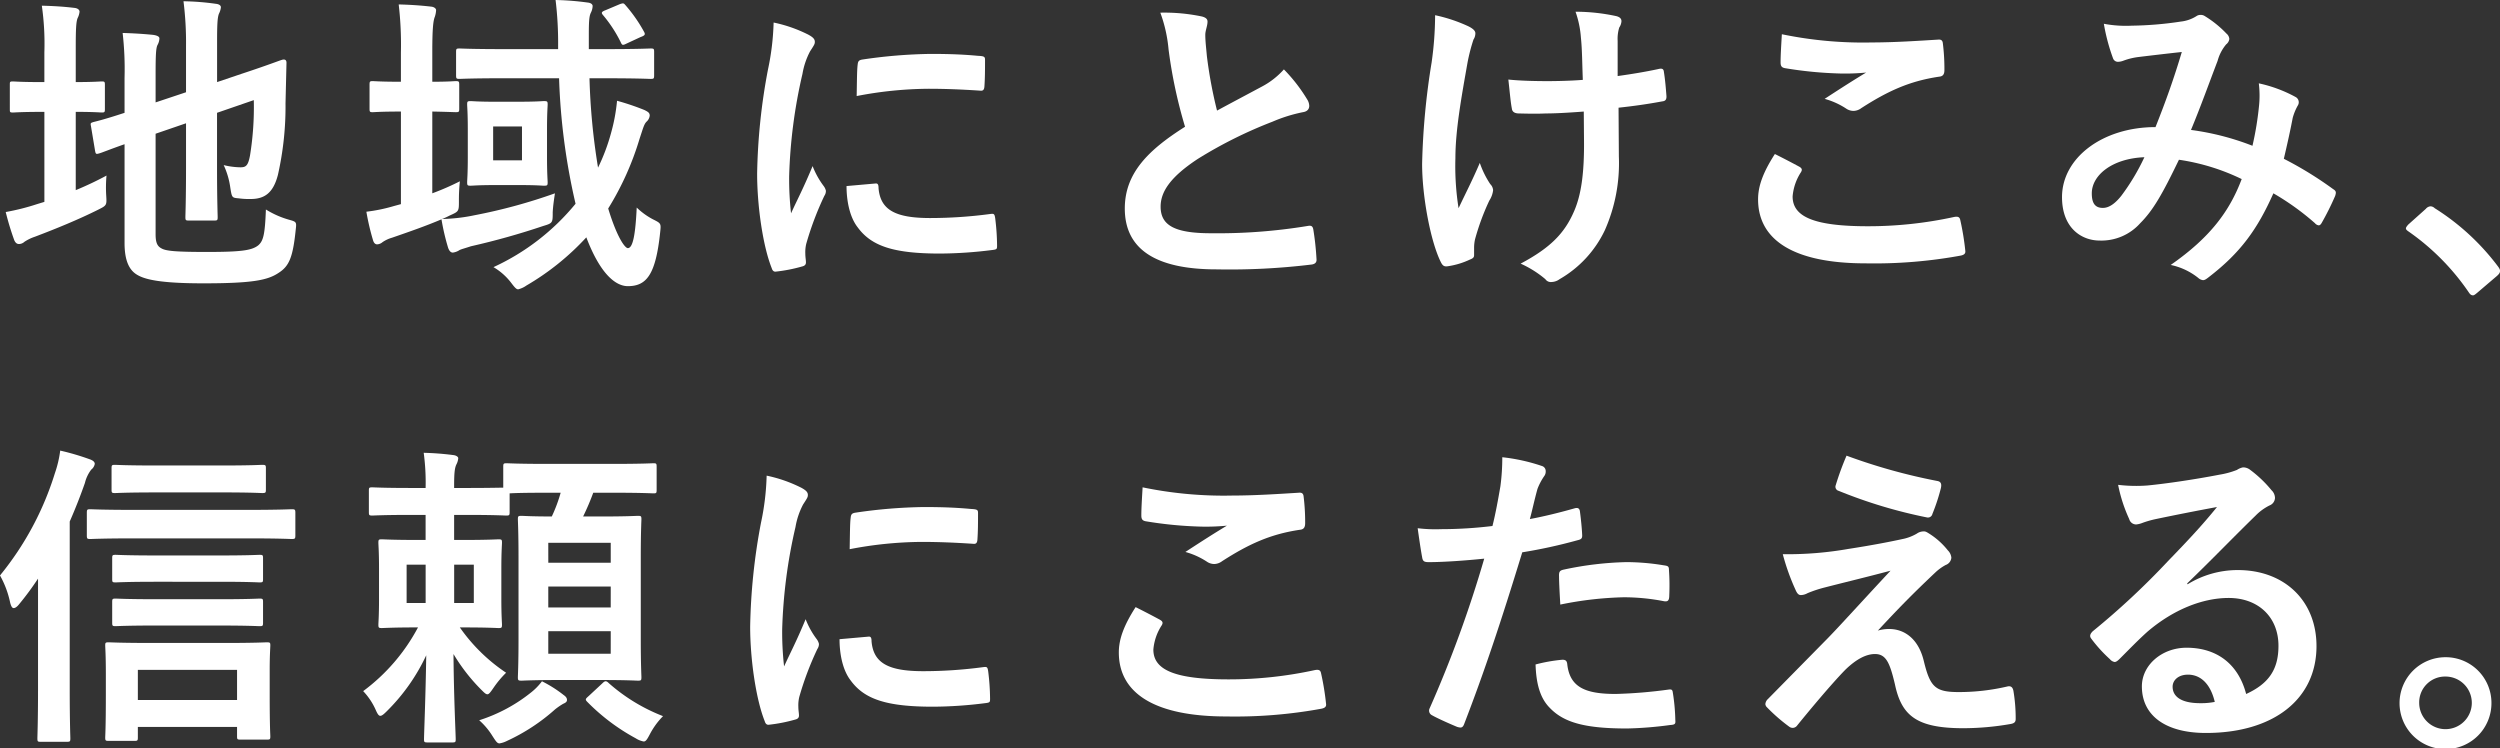
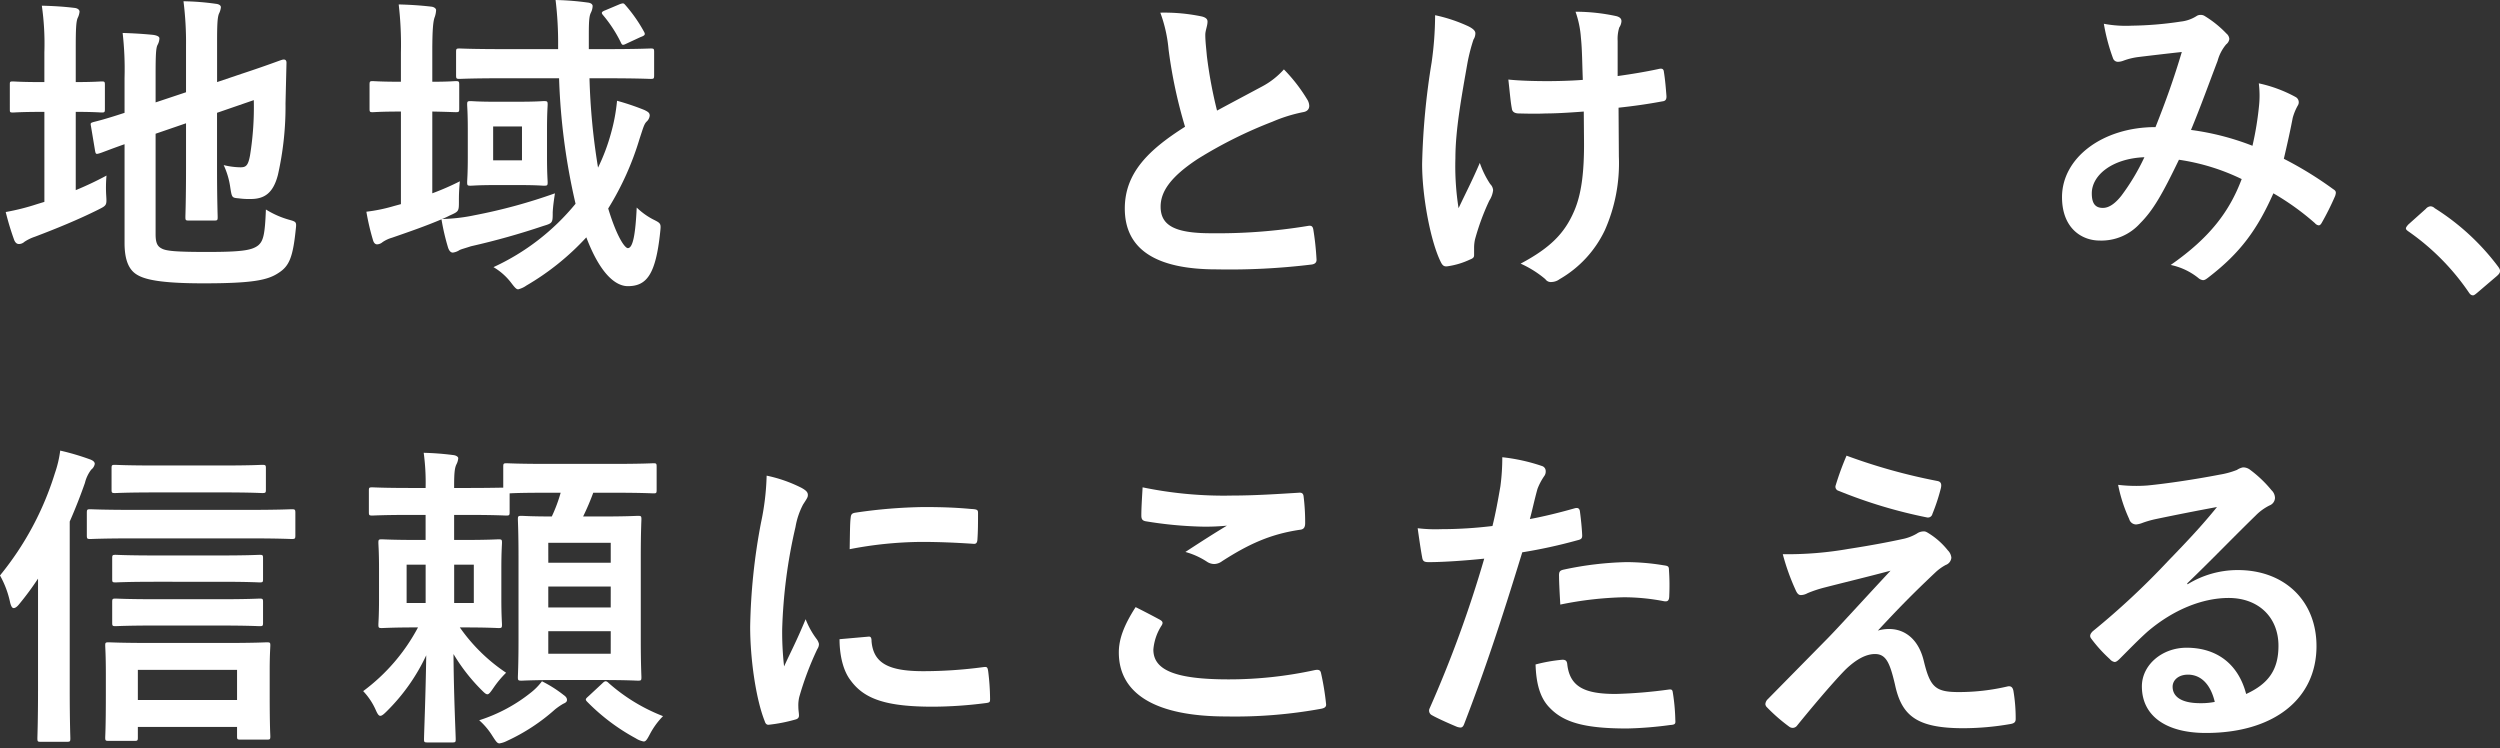
<svg xmlns="http://www.w3.org/2000/svg" width="439.918" height="131.709" viewBox="0 0 439.918 131.709">
  <rect x="0" y="0" width="439.918" height="131.709" fill="#333333" stroke="none" />
  <g id="グループ_121440" data-name="グループ 121440" transform="translate(-580.041 -402.801)">
    <g id="グループ_121301" data-name="グループ 121301">
      <path id="パス_867682" data-name="パス 867682" d="M14.086,33.628A58.461,58.461,0,0,0,19.5,31.063a23.356,23.356,0,0,0-.055,3.458c.111,1.785.111,1.785-1.45,2.565-3.458,1.729-7.417,3.346-11.1,4.74a7.823,7.823,0,0,0-1.84.893,1.457,1.457,0,0,1-.948.39c-.335,0-.613-.167-.837-.669a48.691,48.691,0,0,1-1.506-4.963,40.01,40.01,0,0,0,5.521-1.394l1.283-.391V19.854H8.119c-3.625,0-4.74.112-5.075.112-.557,0-.557-.056-.557-.613V15.114c0-.558,0-.613.557-.613.335,0,1.45.112,5.075.112h.447V9.369a47.232,47.232,0,0,0-.447-8.2c2.175.056,3.9.167,5.744.39.558.056.892.335.892.669a3.144,3.144,0,0,1-.334,1.115c-.279.669-.334,2.063-.334,5.3v5.967c3.179,0,4.238-.112,4.572-.112.5,0,.558.056.558.613v4.239c0,.557-.056.613-.558.613-.334,0-1.394-.112-4.572-.112ZM28.139,41.38c0,1.45.279,2.119,1.06,2.51.781.446,2.51.613,8.031.613,6.023,0,7.863-.279,8.979-1.171.892-.78,1.171-1.9,1.338-6.3a15.8,15.8,0,0,0,4.015,1.785c1.394.39,1.394.39,1.226,1.84-.5,4.852-1.171,6.358-3.011,7.529-1.9,1.283-4.573,1.84-13.217,1.84-7.584,0-10.372-.669-11.766-1.561-1.339-.836-2.12-2.509-2.12-5.521v-17.4c-2.844,1-4.015,1.506-4.461,1.618-.557.167-.613.111-.725-.447l-.725-4.35c-.112-.558-.056-.558.447-.725.446-.112,1.9-.446,5.464-1.617V13.887a56.246,56.246,0,0,0-.335-7.919q2.844.084,5.354.334c.781.112,1.116.335,1.116.614a2.511,2.511,0,0,1-.335,1.171c-.279.558-.335,1.785-.335,5.3v4.8L33.492,16.4V8.31A57.774,57.774,0,0,0,33.046.391a44.4,44.4,0,0,1,5.689.447c.557.055.892.279.892.613a3.146,3.146,0,0,1-.335,1.115c-.279.669-.334,2.064-.334,5.019v7.027l4.294-1.45c5.242-1.729,6.915-2.453,7.305-2.509s.614.111.614.558L51,18.348a54.6,54.6,0,0,1-1.339,12.6c-.837,3.234-2.4,4.238-4.8,4.238a13.137,13.137,0,0,1-2.064-.112c-1.226-.111-1.226-.111-1.506-1.84a13.9,13.9,0,0,0-1.171-4.015,13.058,13.058,0,0,0,2.956.39c.948,0,1.339-.279,1.673-2.063a53.167,53.167,0,0,0,.669-9.759l-6.469,2.231v9.7c0,5.577.112,8.309.112,8.644,0,.558-.056.614-.613.614H33.995c-.558,0-.613-.056-.613-.614,0-.39.111-3.067.111-8.644V21.861L28.139,23.7Z" transform="translate(579.283 402.633)" fill="#fff" />
      <path id="パス_867683" data-name="パス 867683" d="M124.778,34.017A45.684,45.684,0,0,0,129.63,31.9a31.858,31.858,0,0,0-.167,3.457c0,1.84,0,1.84-1.618,2.566a14.241,14.241,0,0,1-1.339.613,30.63,30.63,0,0,0,5.744-.669,95.643,95.643,0,0,0,14.11-3.848c-.167,1.115-.335,2.231-.391,3.346,0,1.84,0,1.9-1.673,2.4a128.843,128.843,0,0,1-12.715,3.569c-1,.334-1.672.5-2.007.669a2.8,2.8,0,0,1-1.171.446c-.334,0-.613-.223-.837-.837a39.7,39.7,0,0,1-1.171-5.018c-2.732,1.171-5.8,2.231-8.7,3.234a5.854,5.854,0,0,0-1.672.781,1.581,1.581,0,0,1-.948.39c-.279,0-.558-.167-.725-.725a42.041,42.041,0,0,1-1.171-5.019,28.793,28.793,0,0,0,4.851-1l1.228-.334V19.629h-.112c-3.458,0-4.517.112-4.852.112-.5,0-.558-.056-.558-.613V14.945c0-.613.056-.669.558-.669.39,0,1.45.111,4.963.111V9.257A61.21,61.21,0,0,0,118.867.78c2.064.056,3.792.167,5.744.39.5.056.837.335.837.613a4.358,4.358,0,0,1-.223,1.171c-.279.669-.446,2.063-.446,6.19v5.242c2.844,0,3.792-.111,4.126-.111.558,0,.613.056.613.669v4.182c0,.558-.055.613-.613.613-.334,0-1.282-.056-4.126-.112Zm27.661-20.243A115.8,115.8,0,0,0,153.944,29.5a34.271,34.271,0,0,0,2.286-6.079,31.98,31.98,0,0,0,1.059-5.689,43.865,43.865,0,0,1,4.8,1.618c.669.334.948.5.948,1a1.655,1.655,0,0,1-.557,1.06c-.447.446-.614,1.171-1.228,3.011a50.885,50.885,0,0,1-5.52,12.269c1.561,5.13,2.955,6.971,3.457,6.971.893,0,1.339-2.4,1.561-7.138a12.332,12.332,0,0,0,2.845,2.064c1.45.725,1.45.725,1.282,2.286-.78,7.473-2.4,9.48-5.688,9.48-2.286,0-4.963-2.4-7.305-8.588a45.293,45.293,0,0,1-10.54,8.477,4.225,4.225,0,0,1-1.45.669c-.334,0-.613-.334-1.171-1.06a10.743,10.743,0,0,0-3.179-2.844,40.558,40.558,0,0,0,14.444-11.153,113.049,113.049,0,0,1-2.9-22.083h-9.927c-5.409,0-7.249.111-7.584.111-.558,0-.613-.055-.613-.669V9.145c0-.558.055-.613.613-.613.335,0,2.175.112,7.584.112h9.759V7.974A62.29,62.29,0,0,0,146.472,0,48.68,48.68,0,0,1,152.1.446c.613.055.892.334.892.613a2.74,2.74,0,0,1-.279,1.115c-.279.558-.391,1.172-.391,3.848V8.644h3.179c5.466,0,7.362-.112,7.7-.112.558,0,.614.056.614.613v4.071c0,.613-.055.669-.614.669-.334,0-2.231-.111-7.7-.111ZM140.17,17.9c3.012,0,3.9-.111,4.239-.111.613,0,.669.056.669.613,0,.335-.112,1.45-.112,4.294v5.019c0,2.9.112,4.015.112,4.35,0,.558-.056.613-.669.613-.335,0-1.227-.112-4.239-.112h-4.35c-3.011,0-3.9.112-4.294.112-.558,0-.613-.056-.613-.613,0-.39.112-1.45.112-4.35V22.7c0-2.844-.112-3.959-.112-4.294,0-.557.055-.613.613-.613.39,0,1.283.111,4.294.111Zm.391,4.35h-5.075v5.967h5.075ZM157.792.725c.669-.223.669-.167,1.06.279a26.027,26.027,0,0,1,3.179,4.574c.279.5.167.669-.613.948l-2.4,1.115c-.78.39-.836.334-1.115-.279a23.339,23.339,0,0,0-3.066-4.684c-.391-.446-.28-.613.446-.893Z" transform="translate(531.332 402.801)" fill="#fff" />
-       <path id="パス_867684" data-name="パス 867684" d="M242.762,9.014c.948.5,1.283.836,1.283,1.339,0,.39-.112.557-.837,1.672a13.18,13.18,0,0,0-1.338,3.959A90.377,90.377,0,0,0,239.527,34a53.852,53.852,0,0,0,.334,6.525c1.171-2.565,2.175-4.406,3.793-8.309a14.479,14.479,0,0,0,1.951,3.513,2.224,2.224,0,0,1,.391.836,1.542,1.542,0,0,1-.279.893,54.385,54.385,0,0,0-3.179,8.421,6.3,6.3,0,0,0-.167,1.729c0,.669.111,1.115.111,1.561,0,.39-.223.613-.725.725a27.725,27.725,0,0,1-4.573.892c-.39.056-.613-.223-.725-.613-1.562-3.9-2.566-10.986-2.566-16.618a106.493,106.493,0,0,1,1.9-18.291,44.993,44.993,0,0,0,1-8.31,24.67,24.67,0,0,1,5.967,2.064M254.7,35.28c.447-.056.558.223.558.836.334,3.848,3.011,5.242,9.09,5.242a79.947,79.947,0,0,0,10.651-.725c.558-.056.669,0,.781.725a41.409,41.409,0,0,1,.334,4.8c0,.669,0,.725-.948.837a74.9,74.9,0,0,1-9.09.613c-8.253,0-12.1-1.339-14.5-4.629-1.394-1.785-1.952-4.629-1.952-7.25Zm-3.123-20.857c.056-.669.223-.837.781-.948a89.033,89.033,0,0,1,12.1-1c3.346,0,5.912.112,8.253.335,1.171.056,1.283.167,1.283.725,0,1.673,0,3.179-.112,4.74-.055.5-.223.725-.725.669-3.346-.223-6.246-.334-9.09-.334a68.19,68.19,0,0,0-12.659,1.282c.056-3.123.056-4.517.167-5.465" transform="translate(479.379 399.811)" fill="#fff" />
      <path id="パス_867685" data-name="パス 867685" d="M351.029,4.585c.669.167,1,.446,1,.892,0,.781-.391,1.562-.391,2.342,0,1.115.167,2.453.279,3.736a78.372,78.372,0,0,0,1.785,9.592c2.788-1.506,4.8-2.565,7.919-4.238a13.793,13.793,0,0,0,3.847-3.012,28.645,28.645,0,0,1,4.072,5.242,2.254,2.254,0,0,1,.39,1.171c0,.558-.334,1-1.115,1.115a26.771,26.771,0,0,0-5.353,1.674,77.593,77.593,0,0,0-13.105,6.525c-4.852,3.179-6.581,5.8-6.581,8.421,0,3.29,2.454,4.685,8.867,4.685a97.365,97.365,0,0,0,17.009-1.283c.613-.112.893,0,1,.669a49.218,49.218,0,0,1,.557,5.186c.056.613-.334.893-1,.948a119.163,119.163,0,0,1-16.619.836c-10.54,0-16.117-3.457-16.117-10.707,0-6.19,4.071-10.261,10.6-14.388a84.542,84.542,0,0,1-2.9-13.607,24.963,24.963,0,0,0-1.45-6.469,32.282,32.282,0,0,1,7.306.669" transform="translate(440.496 401.115)" fill="#fff" />
      <path id="パス_867686" data-name="パス 867686" d="M438.46,46.451c0,.39-.167.558-.725.78a13.8,13.8,0,0,1-3.848,1.171c-.669.112-.948-.056-1.282-.725-1.785-3.569-3.291-11.488-3.291-17.288a127.055,127.055,0,0,1,1.674-17.845,60.336,60.336,0,0,0,.613-8.309,27.333,27.333,0,0,1,5.855,1.952c.893.446,1.228.836,1.228,1.226a2.016,2.016,0,0,1-.335,1.115,31.706,31.706,0,0,0-1.059,4.127c-1.06,6.023-2.119,11.823-2.119,16.73a47.441,47.441,0,0,0,.558,8.811c1.394-2.955,2.4-4.852,3.737-7.975a16.17,16.17,0,0,0,1.84,3.737,1.673,1.673,0,0,1,.5,1.06,4.168,4.168,0,0,1-.669,1.84,41.86,41.86,0,0,0-2.509,6.8,6.8,6.8,0,0,0-.167,1.45Zm19.3-25.262c-2.956.223-5.075.334-6.692.334-1.172.056-2.621.056-4.685,0-.78,0-1.226-.279-1.282-.892-.223-1.116-.335-2.621-.613-5.075,2.063.223,4.852.279,6.915.279,1.561,0,4.183-.056,6.19-.223-.112-2.789-.112-5.3-.335-7.417a17.371,17.371,0,0,0-.948-4.573A33.991,33.991,0,0,1,463.5,4.4c.613.167.892.446.892.892A2.253,2.253,0,0,1,464,6.41a6.812,6.812,0,0,0-.279,2.342v6.19c2.4-.335,4.8-.725,7.138-1.227.669-.167.948-.056,1,.5.223,1.394.334,2.733.446,4.182.055.725-.223.948-.725,1-2.677.5-5.131.836-7.7,1.115l.055,8.588a29.092,29.092,0,0,1-2.453,12.938,19.621,19.621,0,0,1-7.975,8.644,2.488,2.488,0,0,1-1.394.5,1.161,1.161,0,0,1-1.115-.5,18.4,18.4,0,0,0-4.349-2.733c5.242-2.788,7.751-5.353,9.424-9.258,1.228-2.844,1.785-6.636,1.729-12.436Z" transform="translate(400.973 401.242)" fill="#fff" />
-       <path id="パス_867687" data-name="パス 867687" d="M540.343,33.883c.5.279.558.558.279,1a9.165,9.165,0,0,0-1.45,4.238c0,3.513,3.625,5.242,13.217,5.242A70.916,70.916,0,0,0,567.5,42.75c.781-.167,1.06,0,1.171.5a46.6,46.6,0,0,1,.893,5.466c.055.5-.279.725-.948.836A84.069,84.069,0,0,1,552,50.892c-12.492,0-18.905-4.015-18.905-11.265,0-2.286.837-4.685,2.956-7.975,1.45.725,2.844,1.45,4.294,2.231m12.6-21.861c4.071,0,8.253-.279,11.823-.5.558-.056.781.167.837.613a36.7,36.7,0,0,1,.279,4.74c0,.78-.279,1.115-.948,1.171-5.3.781-9.146,2.621-13.663,5.521a2.376,2.376,0,0,1-1.394.5,2.345,2.345,0,0,1-1.171-.334,13.318,13.318,0,0,0-3.9-1.785c2.9-1.9,5.353-3.458,7.305-4.629a38.311,38.311,0,0,1-4.573.167,69.621,69.621,0,0,1-9.759-.948c-.5-.112-.725-.334-.725-1,0-1.339.111-2.956.223-4.963a70.363,70.363,0,0,0,15.67,1.45" transform="translate(356.31 398.25)" fill="#fff" />
      <path id="パス_867688" data-name="パス 867688" d="M661.671,20.439a17.472,17.472,0,0,0-.055-3.792,24.062,24.062,0,0,1,6.468,2.4,1.05,1.05,0,0,1,.391,1.506,9.388,9.388,0,0,0-.893,2.175c-.446,2.342-1,4.8-1.561,7.194a64.444,64.444,0,0,1,8.7,5.354c.558.334.5.613.335,1.171a48.262,48.262,0,0,1-2.4,4.8c-.168.279-.334.39-.5.39a1.061,1.061,0,0,1-.669-.39A45.33,45.33,0,0,0,664.181,36c-2.844,6.413-5.856,10.484-11.266,14.667-.5.391-.781.613-1.115.613a1.523,1.523,0,0,1-.836-.39,11.491,11.491,0,0,0-4.852-2.286c6.97-4.852,10.372-9.481,12.492-15.113a37.717,37.717,0,0,0-11.042-3.4c-2.956,6.134-4.572,8.923-6.8,11.153a9.156,9.156,0,0,1-7.139,3.067c-3.234,0-6.636-2.231-6.636-7.64,0-6.915,7.138-12.324,16.451-12.324,1.84-4.629,3.234-8.532,4.629-13.217-3.068.334-5.856.669-7.7.892a11.728,11.728,0,0,0-2.509.613,2.934,2.934,0,0,1-1,.223.905.905,0,0,1-.893-.613,33.8,33.8,0,0,1-1.617-6.079,20.788,20.788,0,0,0,4.907.334,62.169,62.169,0,0,0,8.644-.725,6.43,6.43,0,0,0,2.732-.948,1.225,1.225,0,0,1,.725-.223,1.278,1.278,0,0,1,.78.223,18.633,18.633,0,0,1,3.792,3.067,1.338,1.338,0,0,1,.5.948,1.436,1.436,0,0,1-.557.948,7.574,7.574,0,0,0-1.506,2.9c-1.45,3.792-3.011,8.142-4.684,12.157A46.242,46.242,0,0,1,660.5,27.633a55.113,55.113,0,0,0,1.171-7.194M632.227,36c0,1.785.612,2.566,1.951,2.566,1.059,0,2.119-.725,3.234-2.12a38.1,38.1,0,0,0,4.071-6.8c-5.688.223-9.256,3.179-9.256,6.357" transform="translate(315.901 400.82)" fill="#fff" />
      <path id="パス_867689" data-name="パス 867689" d="M736.726,64.179a1.193,1.193,0,0,1,.837-.446,1.126,1.126,0,0,1,.725.334,41.534,41.534,0,0,1,11.1,10.205c.334.446.39.613.39.836,0,.279-.111.5-.557.893l-3.4,2.9c-.391.334-.613.5-.781.5-.279,0-.5-.112-.78-.558a41.634,41.634,0,0,0-10.54-10.651c-.334-.223-.5-.39-.5-.558s.112-.335.391-.669Z" transform="translate(270.184 375.371)" fill="#fff" />
      <path id="パス_867690" data-name="パス 867690" d="M6.692,168.746a51.137,51.137,0,0,1-3.29,4.461c-.391.5-.725.725-1,.725s-.446-.335-.613-.948A16.724,16.724,0,0,0,0,168.189a53.2,53.2,0,0,0,9.648-17.957,19.822,19.822,0,0,0,.948-4.015,43.7,43.7,0,0,1,5.13,1.506c.669.223.948.5.948.836a1.611,1.611,0,0,1-.613,1,6.23,6.23,0,0,0-1.115,2.342c-.781,2.231-1.673,4.517-2.677,6.8v29.668c0,5.465.111,8.2.111,8.477,0,.558-.055.613-.613.613H7.138c-.5,0-.558-.056-.558-.613,0-.335.112-3.012.112-8.477Zm16.9-7.082c-5.521,0-7.362.112-7.7.112-.558,0-.613-.056-.613-.669v-3.9c0-.613.056-.669.613-.669.334,0,2.175.112,7.7.112H43.665c5.465,0,7.3-.112,7.64-.112.613,0,.669.056.669.669v3.9c0,.613-.056.669-.669.669-.335,0-2.175-.112-7.64-.112ZM19.128,197.3c-.558,0-.613-.056-.613-.613,0-.279.111-1.673.111-7.417v-3.792c0-3.291-.111-4.629-.111-4.964,0-.5.056-.558.613-.558.39,0,2.174.112,7.3.112H39.762c5.075,0,6.859-.112,7.194-.112.558,0,.613.056.613.558,0,.335-.112,1.673-.112,4.294v4.349c0,5.633.112,7.027.112,7.361,0,.5-.056.558-.613.558H42.327c-.558,0-.614-.056-.614-.558v-1.672H24.258v1.84c0,.558-.056.613-.613.613Zm8.086-43.721c-4.963,0-6.636.112-6.971.112-.557,0-.613-.056-.613-.613V149.34c0-.558.056-.613.613-.613.335,0,2.009.112,6.971.112H39.26c4.907,0,6.525-.112,6.859-.112.613,0,.67.056.67.613v3.736c0,.558-.056.613-.67.613-.334,0-1.952-.112-6.859-.112ZM27.27,169.3c-4.907,0-6.581.112-6.915.112-.558,0-.613-.056-.613-.558v-3.68c0-.558.056-.614.613-.614.334,0,2.008.111,6.915.111H38.814c4.907,0,6.525-.111,6.859-.111.558,0,.613.055.613.614v3.68c0,.5-.056.558-.613.558-.334,0-1.952-.112-6.859-.112Zm0,7.7c-4.907,0-6.581.111-6.915.111-.558,0-.613-.056-.613-.613v-3.625c0-.558.056-.613.613-.613.334,0,2.008.112,6.915.112H38.814c4.907,0,6.525-.112,6.859-.112.558,0,.613.056.613.613V176.5c0,.558-.056.613-.613.613-.334,0-1.952-.111-6.859-.111Zm-3.012,13.1H41.714v-5.3H24.258Z" transform="translate(580.041 335.873)" fill="#fff" />
      <path id="パス_867691" data-name="パス 867691" d="M144.434,153.928c-3.793,0-5.632.056-6.469.112v3.29c0,.558-.056.613-.613.613-.334,0-1.9-.112-6.692-.112H128.2v4.406h1.729c4.294,0,5.744-.111,6.079-.111.558,0,.613.055.613.613,0,.335-.112,1.561-.112,4.461v5.465c0,2.9.112,4.127.112,4.462,0,.558-.055.613-.613.613-.334,0-1.784-.112-6.079-.112h-.725a30.745,30.745,0,0,0,8.142,7.975,17.767,17.767,0,0,0-2.231,2.677c-.5.725-.78,1.115-1.06,1.115s-.558-.279-1.115-.837a32.328,32.328,0,0,1-4.852-6.246c.056,7.584.39,14.109.39,15,0,.5-.056.558-.614.558h-4.294c-.614,0-.669-.055-.669-.558,0-.892.28-7.361.391-14.778a34.1,34.1,0,0,1-6.971,9.871c-.5.5-.837.781-1.115.781s-.5-.335-.837-1.115a11.629,11.629,0,0,0-2.175-3.234,33.433,33.433,0,0,0,9.648-11.21h-.223c-4.294,0-5.744.112-6.134.112-.558,0-.613-.056-.613-.613,0-.335.112-1.562.112-4.462V167.2c0-2.9-.112-4.071-.112-4.461,0-.558.055-.613.613-.613.391,0,1.84.111,6.134.111h1.562v-4.406h-2.733c-4.74,0-6.3.112-6.636.112-.558,0-.614-.056-.614-.613v-3.793c0-.5.056-.557.614-.557.334,0,1.9.111,6.636.111h2.733a38.868,38.868,0,0,0-.335-6.19,50.336,50.336,0,0,1,5.131.39c.613.056.948.334.948.558a2.854,2.854,0,0,1-.334,1.115c-.279.613-.391,1.394-.391,3.792v.334h2.454c3.625,0,5.409-.055,6.19-.055v-3.681c0-.558.056-.613.613-.613.334,0,2.007.112,6.971.112h11.822c5.019,0,6.692-.112,7.026-.112.5,0,.558.056.558.613v4.071c0,.558-.056.613-.558.613-.334,0-2.007-.112-7.026-.112h-3.569a43.156,43.156,0,0,1-1.785,4.183h3.234c4.461,0,6.023-.112,6.413-.112.558,0,.613.056.613.614,0,.279-.112,2.231-.112,6.469v14.834c0,4.238.112,6.134.112,6.469,0,.558-.056.613-.613.613-.391,0-1.952-.112-6.413-.112H146.5c-4.573,0-6.079.112-6.413.112-.613,0-.669-.056-.669-.613,0-.334.112-2.231.112-6.469V165.3c0-4.461-.112-6.358-.112-6.692,0-.558.056-.614.669-.614.279,0,1.617.112,5.3.112a26.869,26.869,0,0,0,1.561-4.183Zm-21.247,12.659H119.84v6.748h3.347Zm8.477,0h-3.458v6.748h3.458Zm15.782,22.92c.5.335.613.613.613.893,0,.334-.279.5-.669.669a11.566,11.566,0,0,0-1.45,1,33.905,33.905,0,0,1-8.421,5.521,4.459,4.459,0,0,1-1.339.446c-.39,0-.613-.334-1.227-1.283a12.309,12.309,0,0,0-2.342-2.788,28.263,28.263,0,0,0,9.145-4.907,10.562,10.562,0,0,0,1.9-1.952,22.146,22.146,0,0,1,3.793,2.4m-2.677-23.255h10.986V162.74H144.767Zm10.987,4.182H144.768v3.68h10.986Zm0,7.863H144.768v3.96h10.986Zm-1.506,9.2c.279-.279.446-.39.613-.39s.334.111.558.334a31.716,31.716,0,0,0,9.536,5.8,13.338,13.338,0,0,0-2.287,3.123c-.5.948-.725,1.339-1.115,1.339a3.884,3.884,0,0,1-1.394-.558,36,36,0,0,1-8.532-6.413c-.446-.446-.279-.558.279-1.06Z" transform="translate(531.753 335.578)" fill="#fff" />
      <path id="パス_867692" data-name="パス 867692" d="M240.609,156.014c.948.5,1.283.836,1.283,1.339,0,.39-.112.557-.837,1.672a13.18,13.18,0,0,0-1.338,3.96A90.379,90.379,0,0,0,237.374,181a53.844,53.844,0,0,0,.334,6.525c1.171-2.565,2.175-4.406,3.793-8.309a14.48,14.48,0,0,0,1.951,3.513,2.224,2.224,0,0,1,.391.836,1.542,1.542,0,0,1-.279.893,54.381,54.381,0,0,0-3.179,8.421,6.3,6.3,0,0,0-.167,1.729c0,.669.111,1.115.111,1.561,0,.39-.223.613-.725.725a27.729,27.729,0,0,1-4.573.892c-.39.056-.613-.223-.725-.613-1.562-3.9-2.566-10.986-2.566-16.618a106.491,106.491,0,0,1,1.9-18.291,44.994,44.994,0,0,0,1-8.31,24.67,24.67,0,0,1,5.967,2.064m11.934,26.266c.447-.056.558.223.558.836.334,3.848,3.011,5.242,9.09,5.242a79.947,79.947,0,0,0,10.651-.725c.558-.056.669,0,.781.725a41.409,41.409,0,0,1,.334,4.8c0,.669,0,.725-.948.837a74.9,74.9,0,0,1-9.09.613c-8.253,0-12.1-1.339-14.5-4.629-1.394-1.785-1.952-4.629-1.952-7.25Zm-3.123-20.857c.056-.669.223-.837.781-.948a89.032,89.032,0,0,1,12.1-1c3.346,0,5.912.112,8.253.335,1.171.056,1.283.167,1.283.725,0,1.673,0,3.179-.112,4.74-.055.5-.223.725-.725.669-3.346-.223-6.246-.334-9.09-.334a68.191,68.191,0,0,0-12.659,1.282c.056-3.123.056-4.517.167-5.465" transform="translate(480.306 332.545)" fill="#fff" />
      <path id="パス_867693" data-name="パス 867693" d="M342.869,180.883c.5.279.558.558.279,1a9.165,9.165,0,0,0-1.45,4.238c0,3.513,3.625,5.242,13.217,5.242a70.916,70.916,0,0,0,15.113-1.617c.781-.167,1.06,0,1.171.5a46.61,46.61,0,0,1,.893,5.466c.055.5-.279.725-.948.836a84.069,84.069,0,0,1-16.619,1.339c-12.492,0-18.905-4.015-18.905-11.265,0-2.286.837-4.685,2.956-7.975,1.45.725,2.844,1.45,4.294,2.231m12.6-21.861c4.071,0,8.253-.279,11.823-.5.558-.056.781.167.837.613a36.7,36.7,0,0,1,.279,4.74c0,.78-.279,1.115-.948,1.171-5.3.781-9.146,2.621-13.663,5.521a2.376,2.376,0,0,1-1.394.5,2.345,2.345,0,0,1-1.171-.334,13.319,13.319,0,0,0-3.9-1.785c2.9-1.9,5.353-3.458,7.306-4.629a38.312,38.312,0,0,1-4.573.167,69.622,69.622,0,0,1-9.759-.948c-.5-.112-.725-.334-.725-1,0-1.339.111-2.956.223-4.963a70.362,70.362,0,0,0,15.67,1.45" transform="translate(441.297 330.986)" fill="#fff" />
      <path id="パス_867694" data-name="パス 867694" d="M455.6,157.25c.613-.167.836.112.892.558.167,1.227.335,2.844.39,4.015.056.725-.112.893-.836,1.06a88.993,88.993,0,0,1-9.7,2.119c-3.793,12.38-6.637,20.913-10.206,30.17-.279.781-.614.725-1.228.558-.557-.223-3.29-1.394-4.461-2.064a.9.9,0,0,1-.446-1.115,209.238,209.238,0,0,0,9.648-26.434c-3.235.335-7.139.614-9.759.614-.837,0-1.06-.167-1.171-.893-.223-1.171-.5-3.067-.781-5.075a25.714,25.714,0,0,0,4.127.167,75.278,75.278,0,0,0,9.034-.558c.558-2.231,1-4.684,1.394-6.971a38.332,38.332,0,0,0,.335-5.131,32.53,32.53,0,0,1,7.027,1.561.927.927,0,0,1,.613.893,1.338,1.338,0,0,1-.279.892,10.618,10.618,0,0,0-1.171,2.231c-.558,2.008-.948,3.9-1.339,5.3,2.175-.39,5.186-1.115,7.919-1.9m-2.175,26.657c.558,0,.78.223.836.78.446,4.071,3.179,5.242,8.532,5.242a83.3,83.3,0,0,0,9.369-.781c.446-.056.613.056.669.5a34.832,34.832,0,0,1,.446,4.852c.056.669,0,.837-.893.893a66.183,66.183,0,0,1-7.584.613c-7.3,0-11.1-1-13.607-3.625-1.785-1.785-2.4-4.406-2.51-7.64a28.41,28.41,0,0,1,4.74-.836m-.613-14.778c0-.781.167-.948,1-1.115a58.233,58.233,0,0,1,10.875-1.282,40.639,40.639,0,0,1,6.525.557c.781.112.948.167.948.837a39.436,39.436,0,0,1,.055,4.461c0,.948-.279,1.171-1.059,1a37.312,37.312,0,0,0-6.915-.669A61.69,61.69,0,0,0,453.04,174.2c-.112-1.952-.223-3.959-.223-5.075" transform="translate(401.563 334.988)" fill="#fff" />
      <path id="パス_867695" data-name="パス 867695" d="M550.071,164.178c4.294-.669,7.417-1.282,9.7-1.785A8.114,8.114,0,0,0,562,161.5a2.125,2.125,0,0,1,1.226-.39c.334,0,.5.112.948.39a13.1,13.1,0,0,1,3.29,2.956,2.088,2.088,0,0,1,.614,1.282,1.5,1.5,0,0,1-1,1.283,8.613,8.613,0,0,0-1.785,1.283c-4.126,3.9-6.413,6.246-10.149,10.261a6.91,6.91,0,0,1,2.007-.279c2.621,0,5.131,1.673,6.078,5.632,1.115,4.573,2.007,5.465,6.134,5.465a37.52,37.52,0,0,0,8.643-1c.614-.112.893.223,1,.837a29.069,29.069,0,0,1,.391,4.907c0,.558-.28.781-1,.892a48.679,48.679,0,0,1-8.2.725c-8.2,0-10.874-2.175-12.045-7.7-.893-3.793-1.561-5.354-3.513-5.354-1.45,0-3.179.781-5.242,2.789-2.51,2.565-6.58,7.472-8.477,9.815a.975.975,0,0,1-.78.39,1.039,1.039,0,0,1-.613-.223,30.489,30.489,0,0,1-3.9-3.4.885.885,0,0,1-.279-.557,1.368,1.368,0,0,1,.446-.893c3.569-3.625,6.971-7.082,10.54-10.707,2.175-2.231,5.075-5.466,11.042-11.878-4.183,1.115-7.919,2.007-11.6,2.956a21.6,21.6,0,0,0-3.012,1,2.5,2.5,0,0,1-1.171.335c-.391,0-.669-.279-.948-.948a39.332,39.332,0,0,1-2.231-6.246,62.042,62.042,0,0,0,11.655-.948m15.559-11.934c.558.111.78.446.613,1.226a33.86,33.86,0,0,1-1.5,4.574.8.8,0,0,1-.948.613,85.925,85.925,0,0,1-15.559-4.684.74.74,0,0,1-.5-1,49.309,49.309,0,0,1,1.9-5.186,101.6,101.6,0,0,0,16.005,4.461" transform="translate(355.339 335.199)" fill="#fff" />
      <path id="パス_867696" data-name="パス 867696" d="M652.816,171.983a16.779,16.779,0,0,1,8.866-2.509c8.142,0,13.83,5.353,13.83,13.384,0,9.313-7.528,15.28-19.462,15.28-7.027,0-11.264-3.012-11.264-8.2,0-3.737,3.513-6.8,7.863-6.8,5.242,0,9.09,2.789,10.485,8.142,3.9-1.785,5.687-4.238,5.687-8.477,0-5.075-3.569-8.421-8.755-8.421-4.628,0-9.759,2.063-14.276,5.912-1.617,1.45-3.179,3.067-4.852,4.74-.39.39-.669.614-.948.614a1.371,1.371,0,0,1-.837-.5,25.1,25.1,0,0,1-3.289-3.625c-.335-.446-.167-.836.278-1.283a134.17,134.17,0,0,0,13.217-12.324c3.458-3.569,6.079-6.358,8.643-9.537-3.345.614-7.305,1.394-10.764,2.12a17.156,17.156,0,0,0-2.341.669,4.113,4.113,0,0,1-1.115.279,1.267,1.267,0,0,1-1.226-.948,26.619,26.619,0,0,1-1.952-6.023,26.8,26.8,0,0,0,5.186.111c3.4-.334,8.309-1.06,12.659-1.9a14.787,14.787,0,0,0,3.066-.837,2.884,2.884,0,0,1,1.06-.446,1.987,1.987,0,0,1,1.282.446,21.1,21.1,0,0,1,3.737,3.569,1.936,1.936,0,0,1,.614,1.339,1.475,1.475,0,0,1-.948,1.338,9.023,9.023,0,0,0-2.455,1.785c-4.071,3.96-7.807,7.863-12.045,11.934Zm.056,15.894c-1.618,0-2.677.948-2.677,2.119,0,1.729,1.506,2.9,4.852,2.9a12.2,12.2,0,0,0,2.565-.223c-.725-3.067-2.4-4.8-4.74-4.8" transform="translate(312.156 333.641)" fill="#fff" />
-       <path id="パス_867697" data-name="パス 867697" d="M747.43,218.078a8.086,8.086,0,1,1-8.086-8.031,8.044,8.044,0,0,1,8.086,8.031m-12.714,0a4.629,4.629,0,1,0,4.628-4.629,4.547,4.547,0,0,0-4.628,4.629" transform="translate(271.024 308.402)" fill="#fff" />
    </g>
  </g>
</svg>